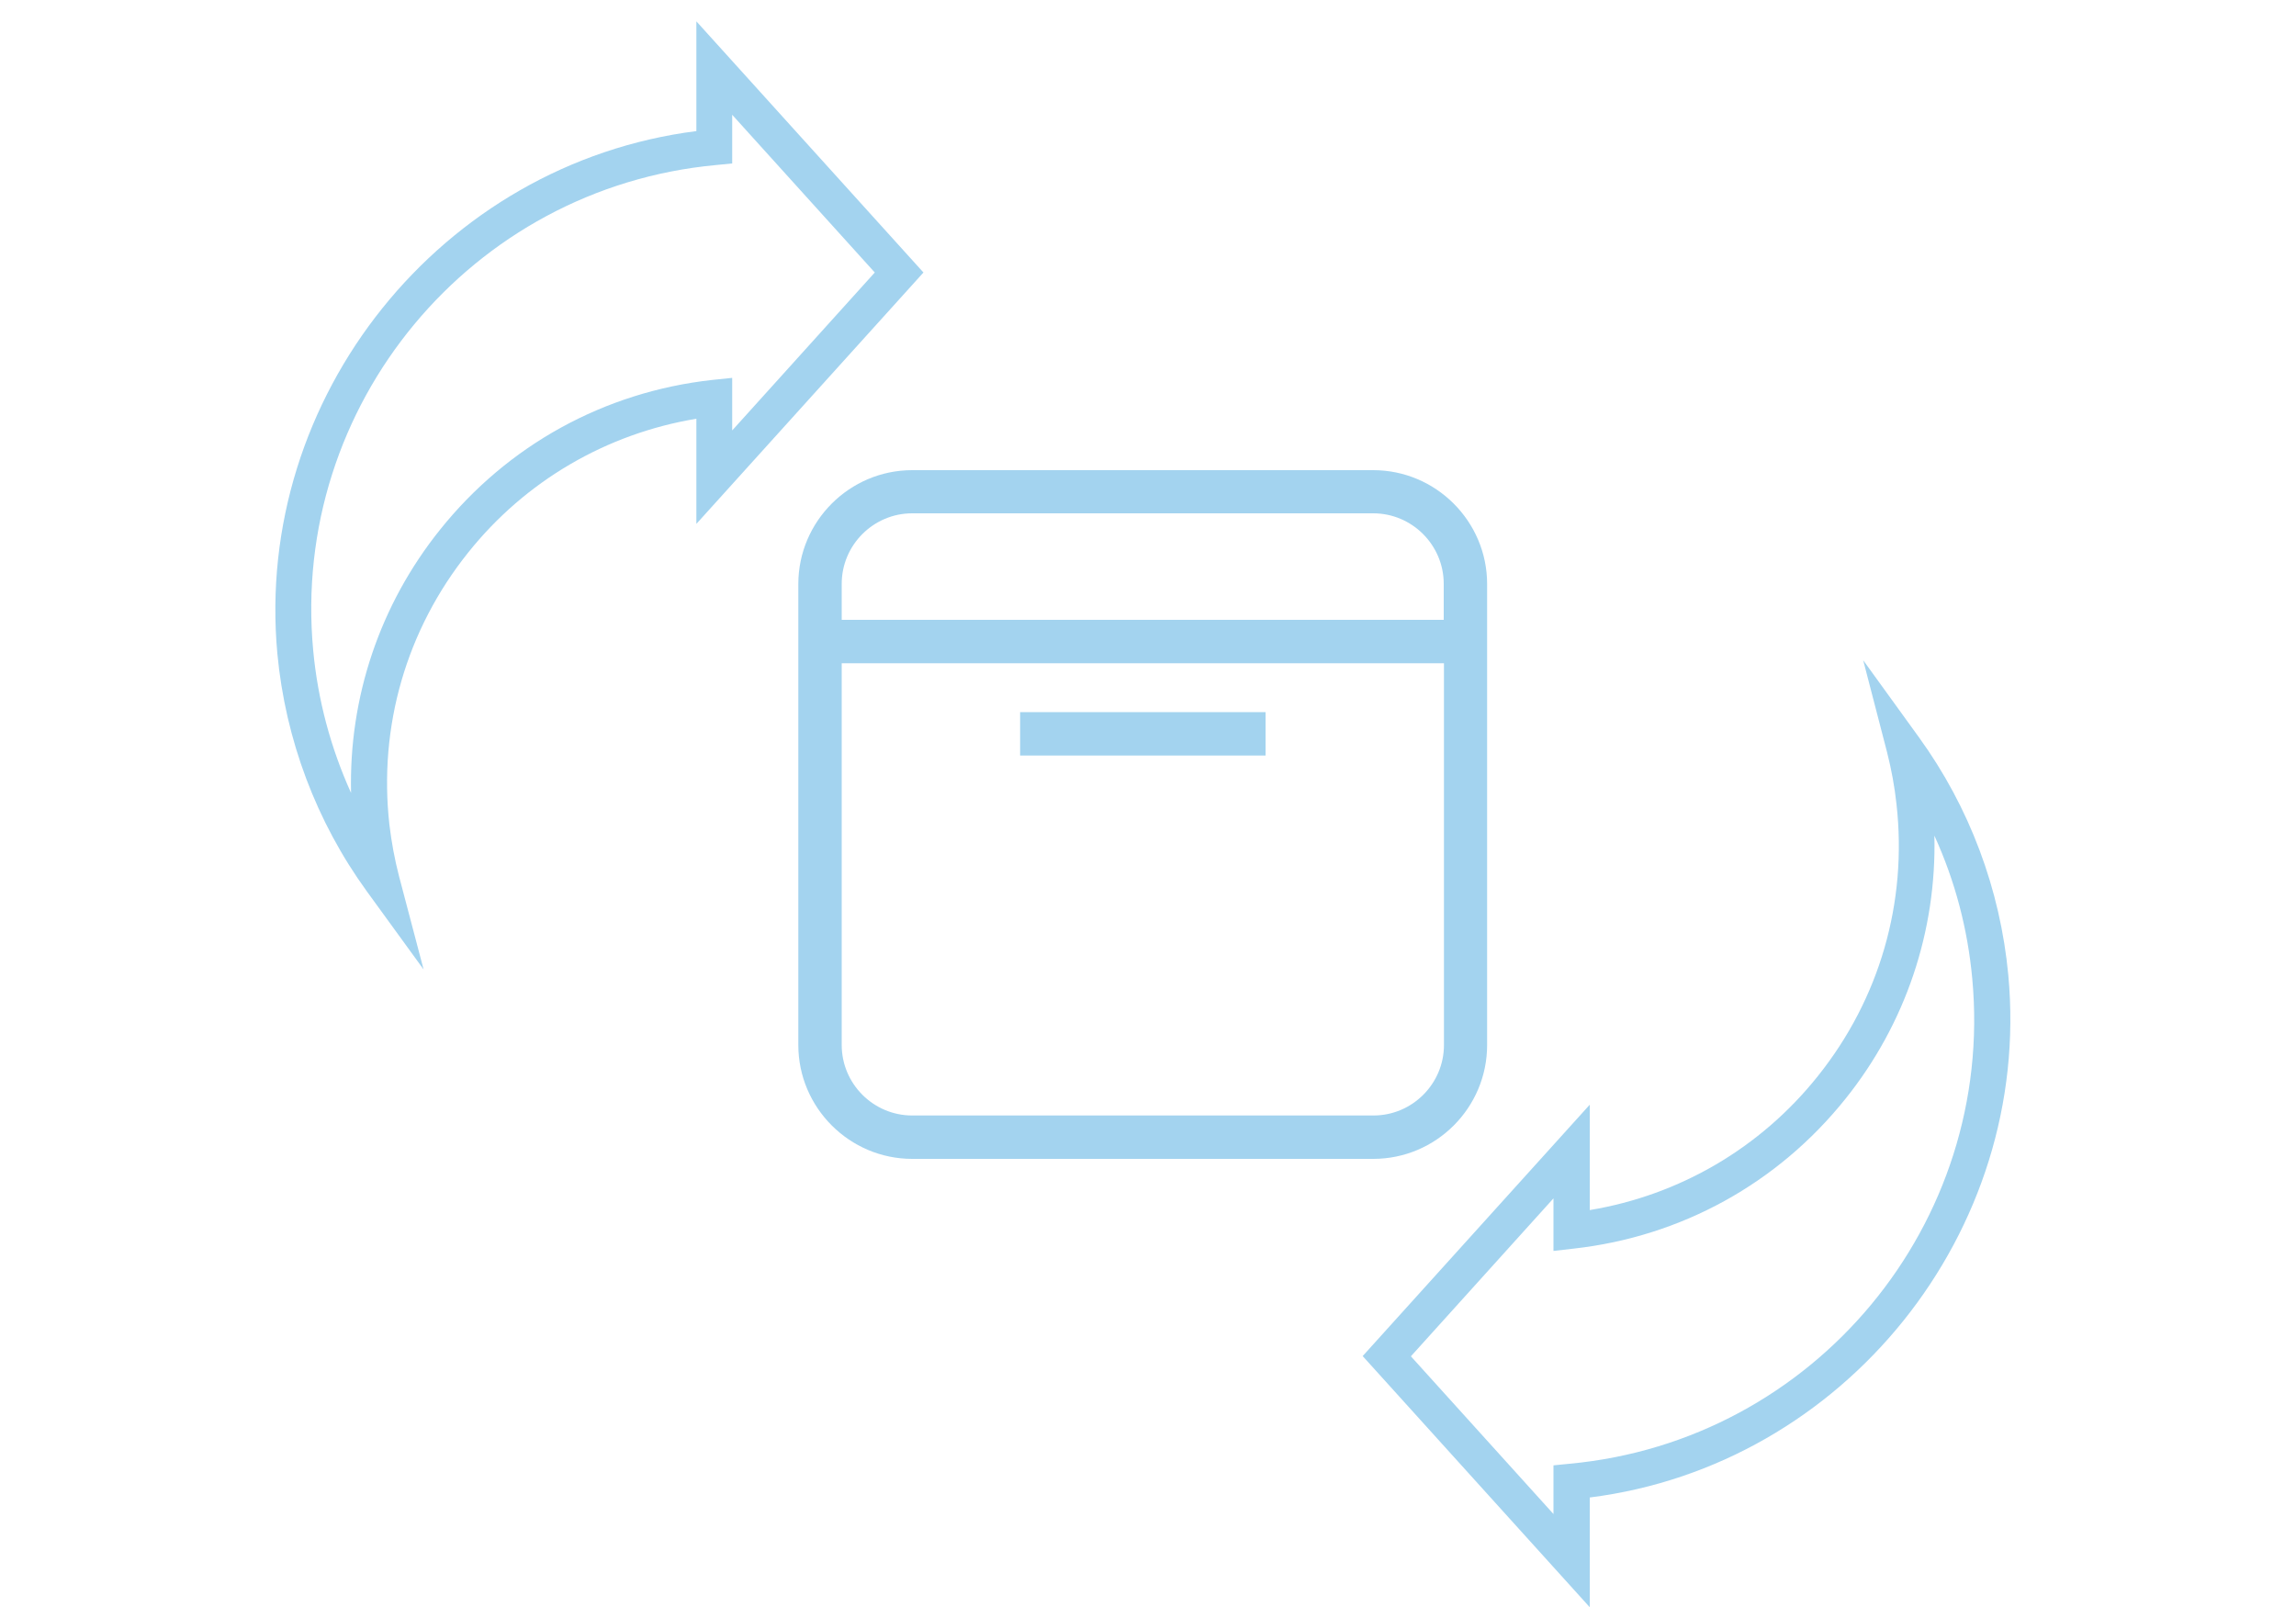
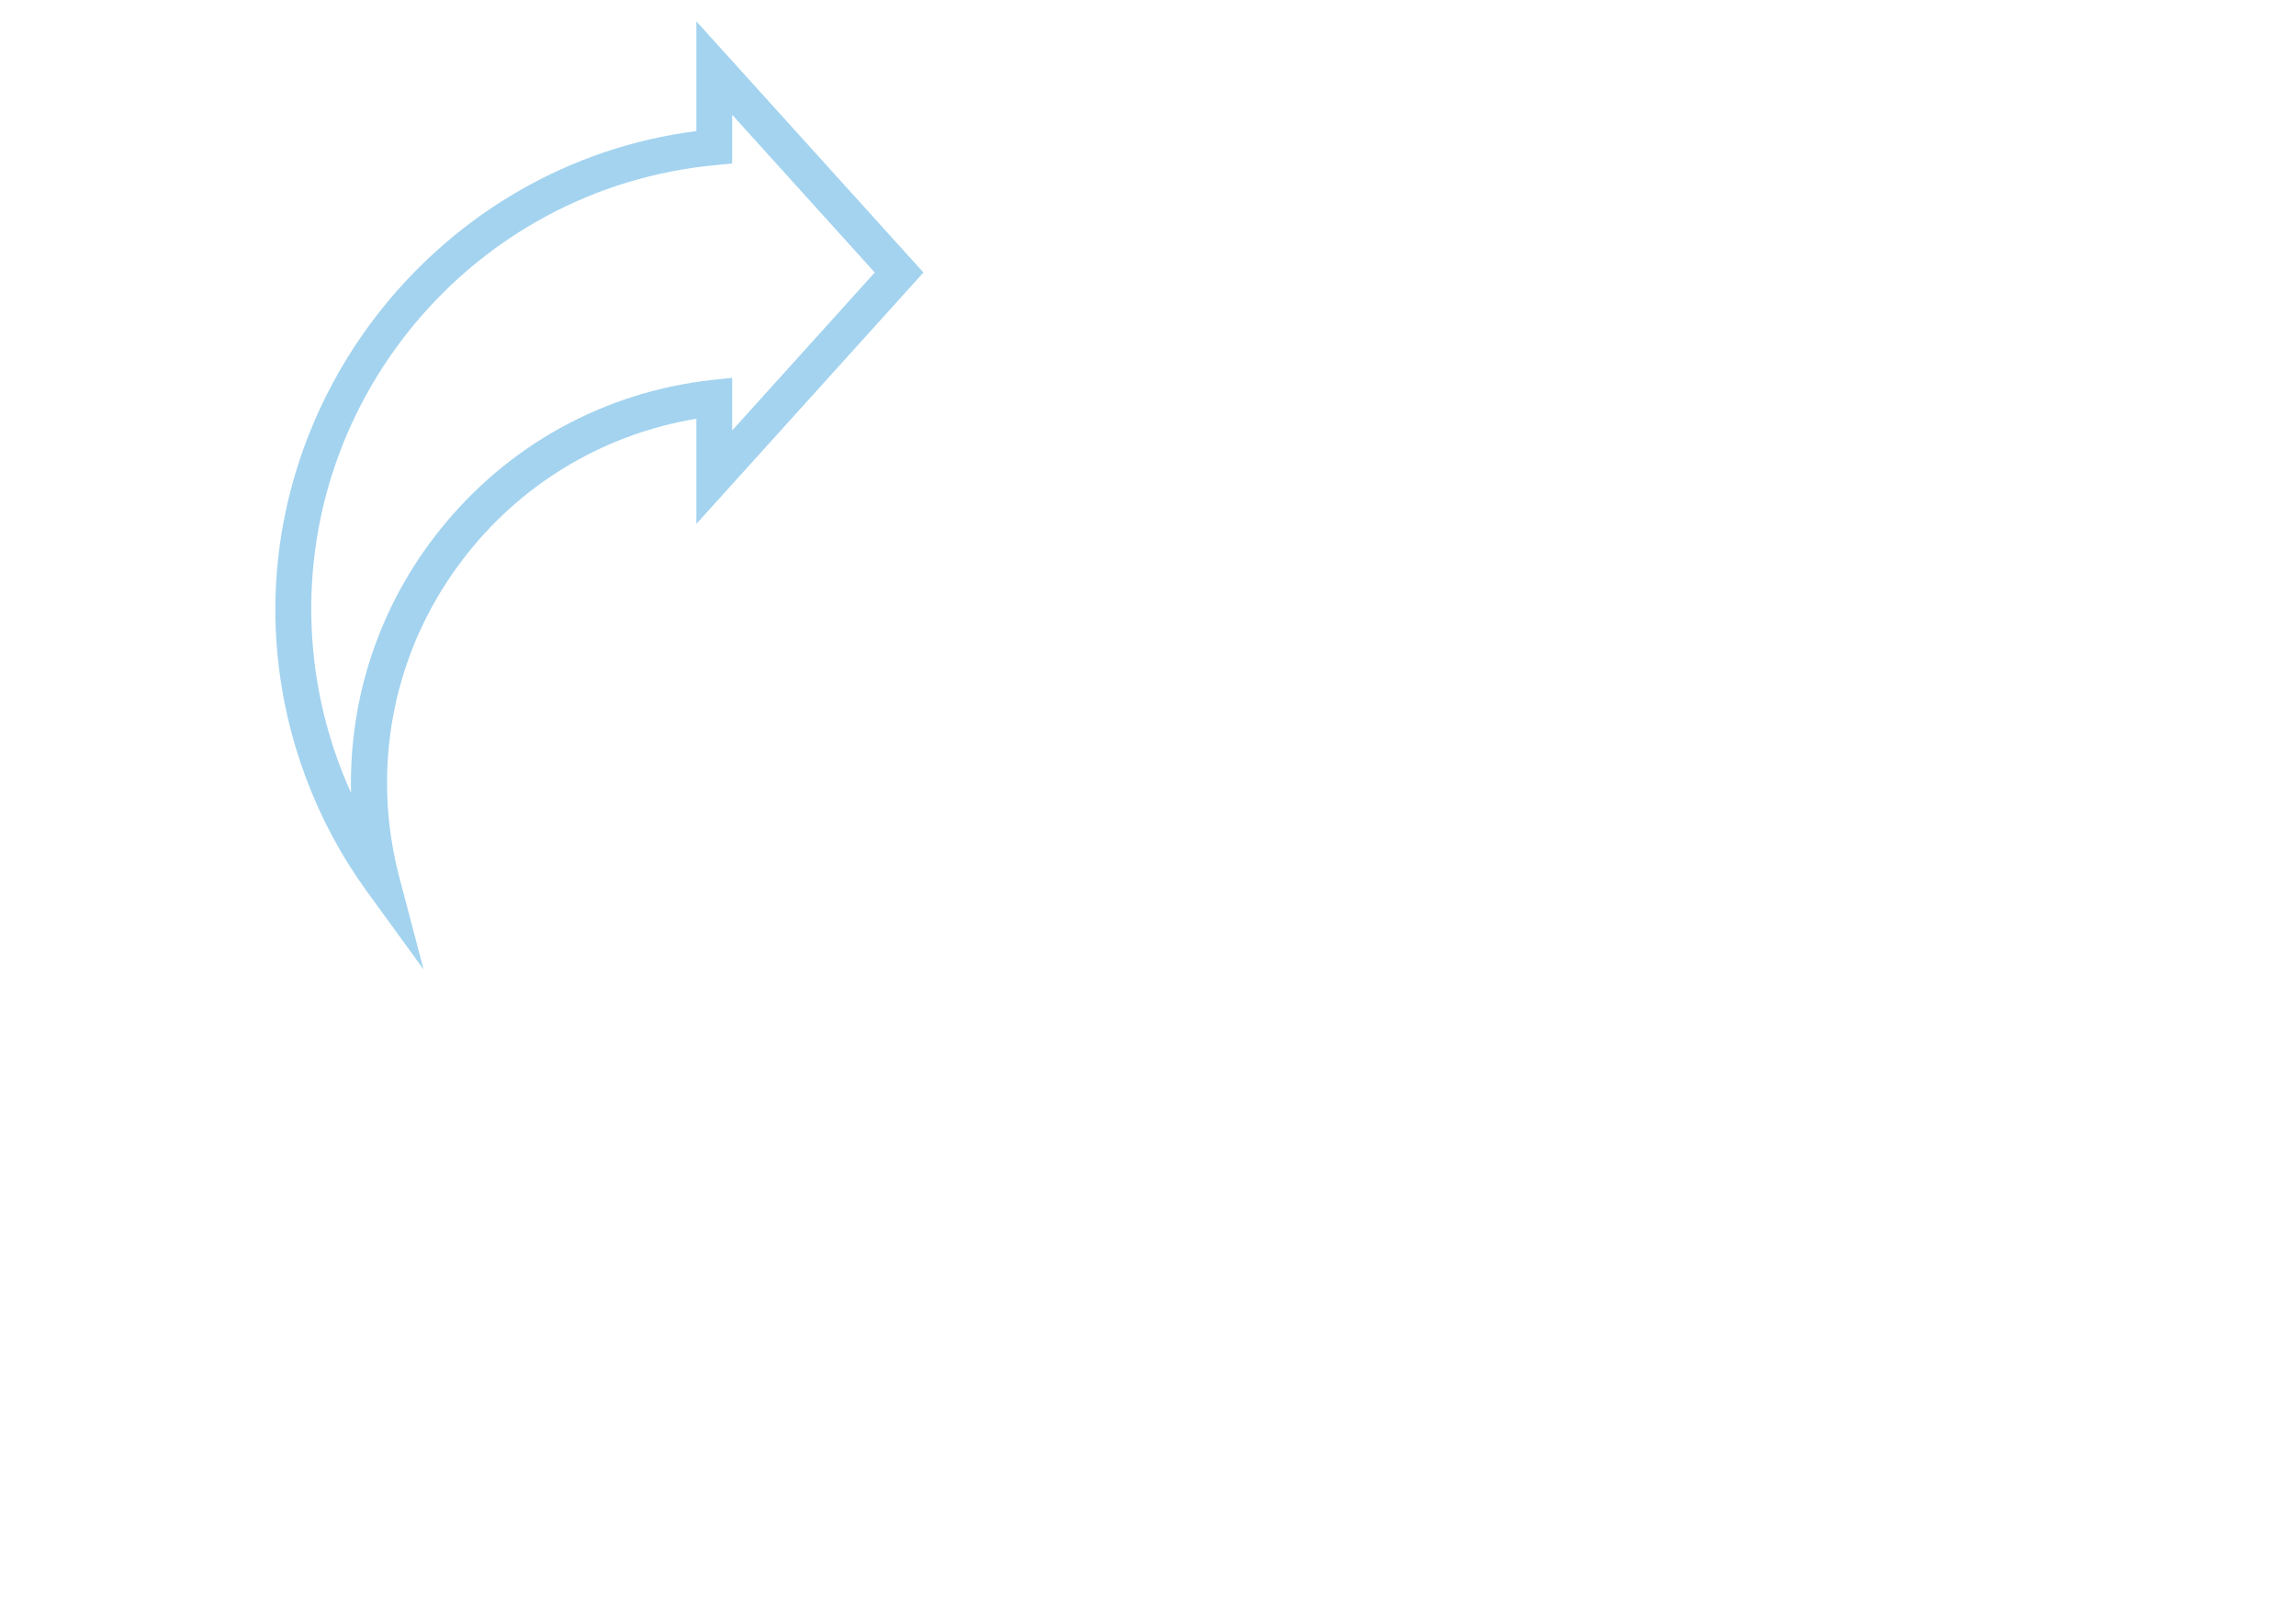
<svg xmlns="http://www.w3.org/2000/svg" version="1.1" id="Calque_1" x="0px" y="0px" viewBox="0 0 100 70" style="enable-background:new 0 0 100 70;" xml:space="preserve">
  <style type="text/css"> .st0{fill:#A3D3EF;} </style>
  <g>
    <path class="st0" d="M30.33,22.82l9.89-10.95L30.33,0.93v4.78C19.22,7.12,11.05,17.29,12.08,28.47c0.35,3.74,1.7,7.33,3.9,10.36 l2.47,3.4l-1.07-4.06c-0.19-0.73-0.33-1.49-0.42-2.25c-0.48-4.28,0.74-8.49,3.43-11.85c2.49-3.12,6.02-5.18,9.94-5.83V22.82z M31.02,16.55c-4.7,0.52-8.91,2.84-11.86,6.53c-2.62,3.27-3.97,7.3-3.87,11.46c-0.89-1.97-1.45-4.06-1.65-6.22 C12.65,17.66,20.52,8.18,31.18,7.19l0.71-0.07V5l6.21,6.87l-6.21,6.88v-2.29L31.02,16.55z" />
-     <path class="st0" d="M87.47,42.48c-0.35-3.74-1.69-7.32-3.89-10.36l-2.43-3.36l1.04,4.01c0.19,0.75,0.33,1.51,0.41,2.26 c0.48,4.28-0.74,8.49-3.43,11.85c-2.49,3.12-6.01,5.18-9.93,5.83v-4.59l-9.89,10.95l9.89,10.94v-4.78 C80.34,63.83,88.51,53.66,87.47,42.48z M67.66,63.83v2.12l-6.21-6.87l6.21-6.88v2.29l0.87-0.1c4.69-0.52,8.9-2.84,11.85-6.53 c2.62-3.27,3.97-7.31,3.87-11.46c0.9,1.97,1.45,4.06,1.65,6.23c0.99,10.66-6.87,20.14-17.54,21.13L67.66,63.83z" />
-     <path class="st0" d="M64.77,45.52V25.44c0-2.73-2.23-4.96-4.96-4.96H39.73c-2.73,0-4.96,2.23-4.96,4.96v20.08 c0,2.73,2.23,4.96,4.96,4.96h20.08C62.55,50.48,64.77,48.25,64.77,45.52z M36.66,28.89h26.23v16.63c0,1.69-1.38,3.07-3.07,3.07 H39.73c-1.69,0-3.07-1.38-3.07-3.07V28.89z M39.73,22.36h20.08c1.69,0,3.07,1.38,3.07,3.07V27H36.66v-1.57 C36.66,23.74,38.04,22.36,39.73,22.36z" />
-     <rect x="44.43" y="31.02" class="st0" width="10.69" height="1.89" />
  </g>
</svg>